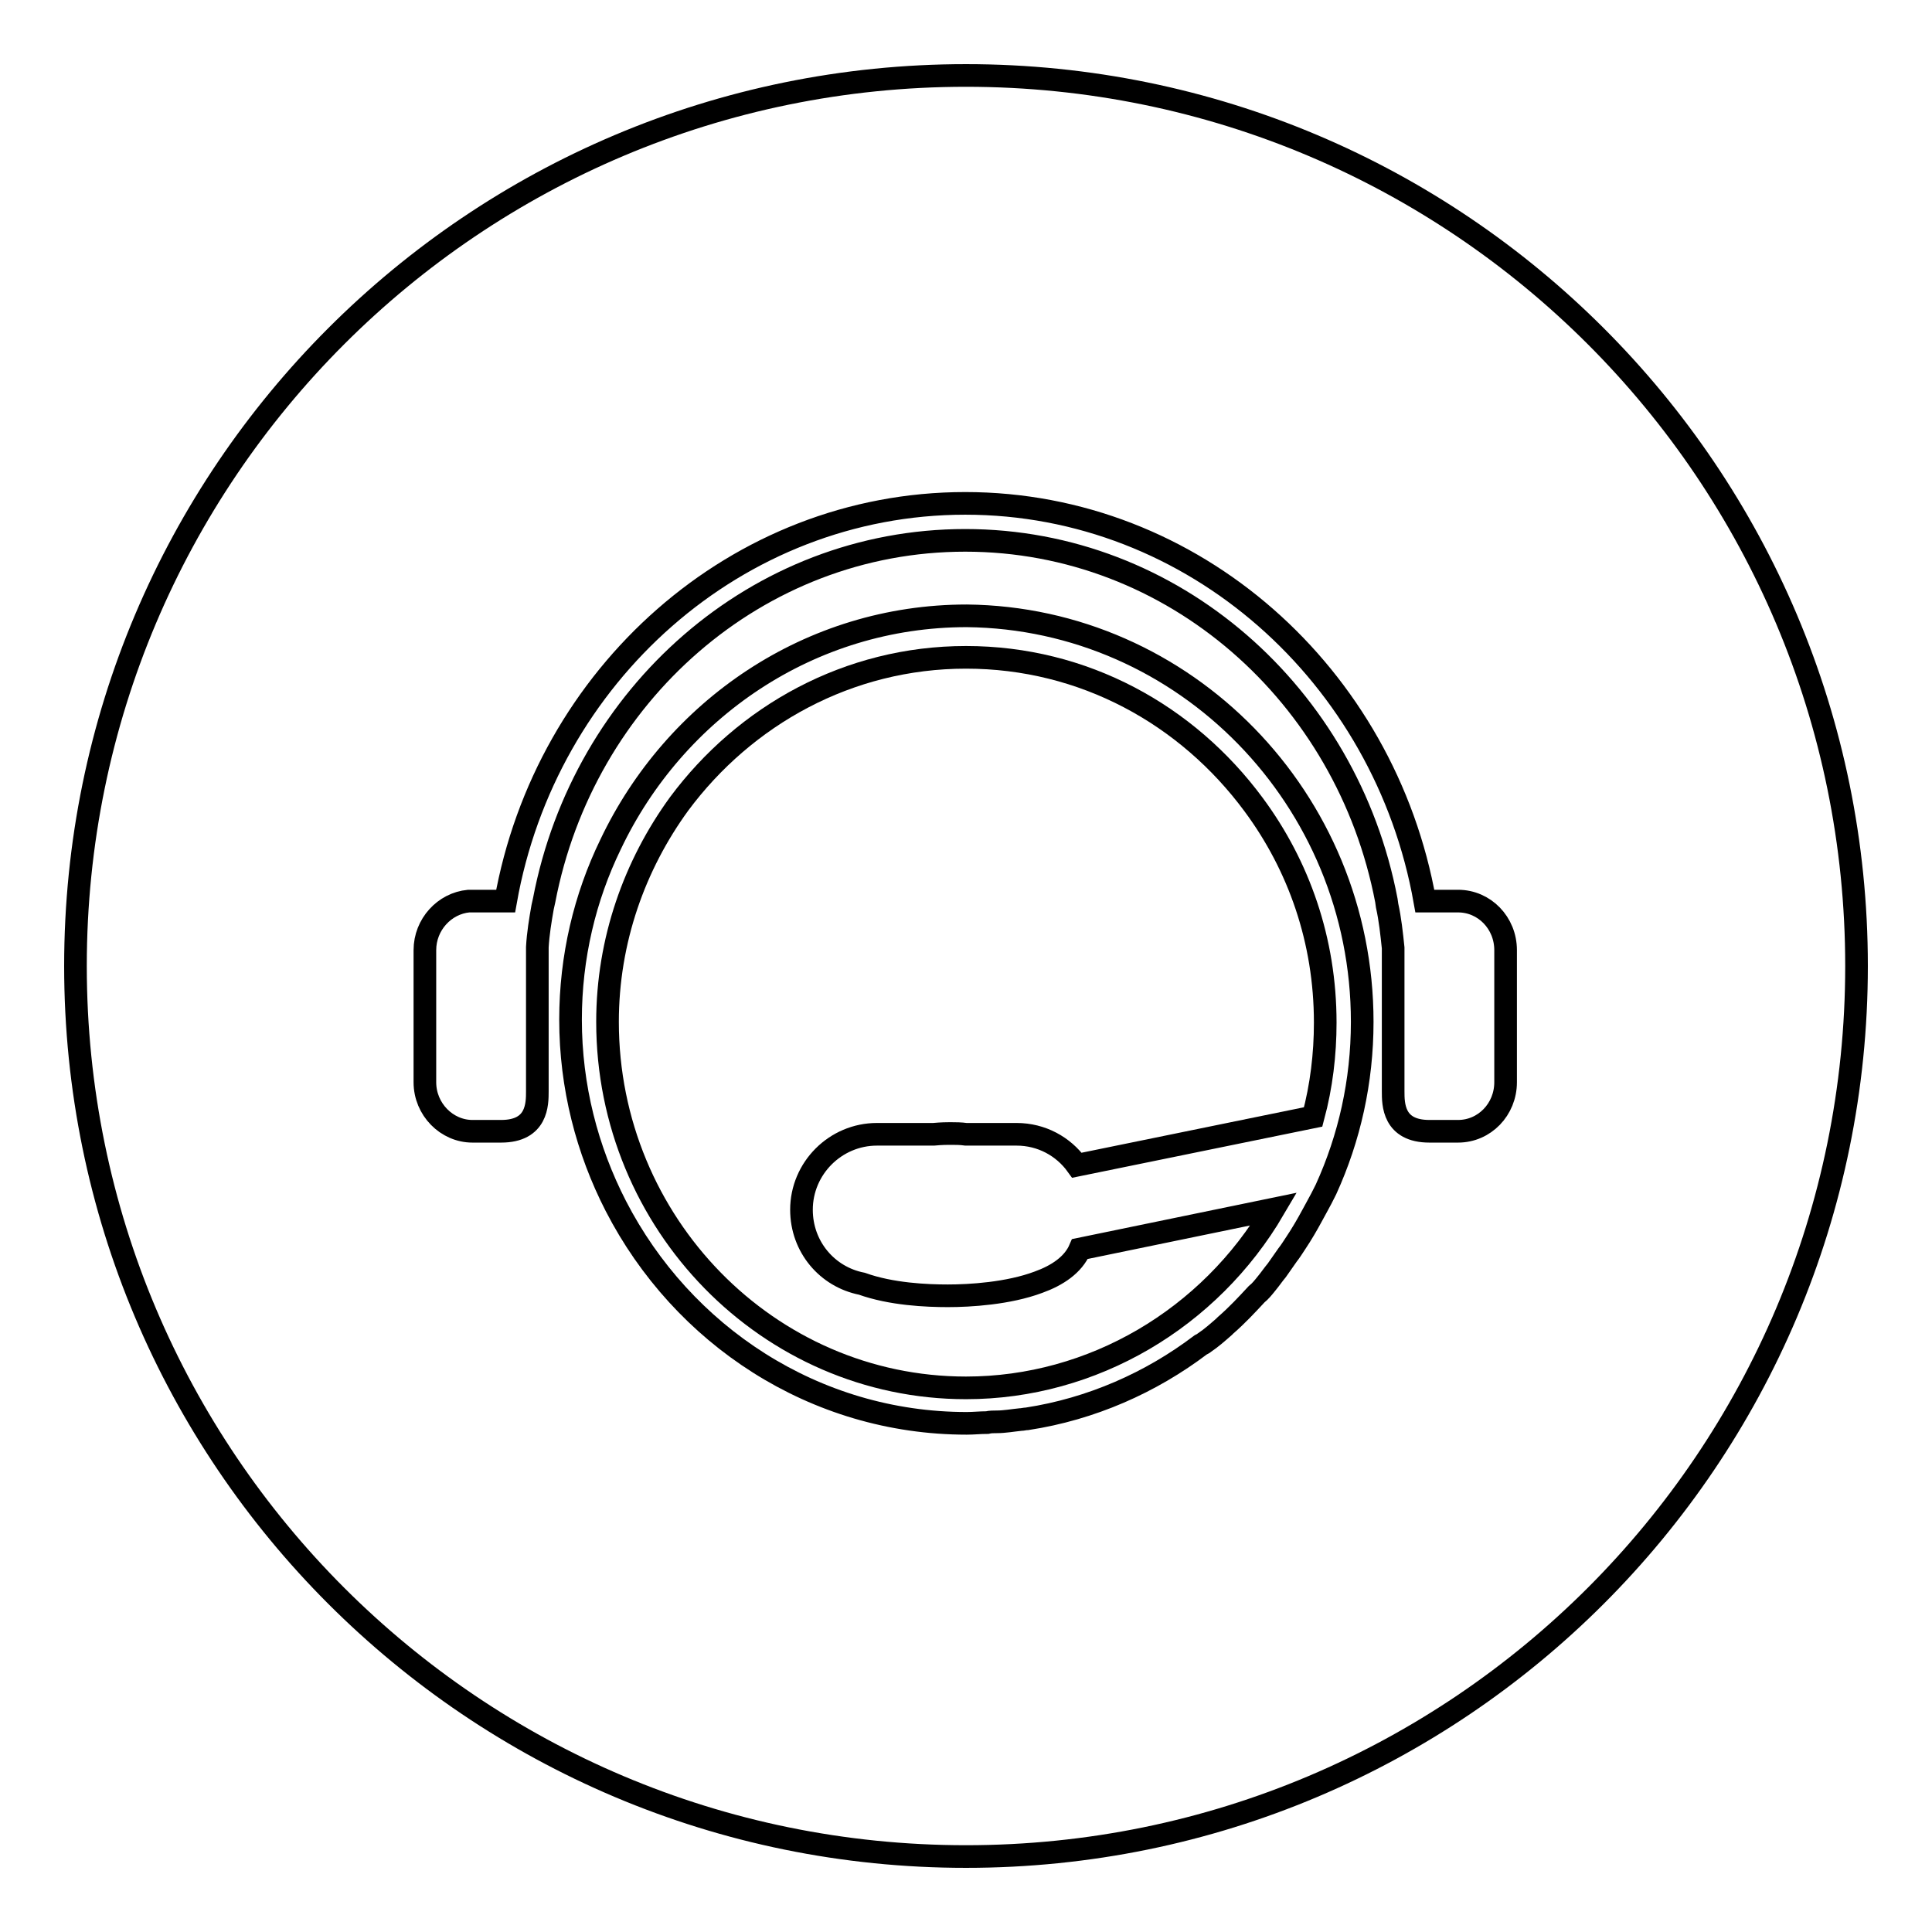
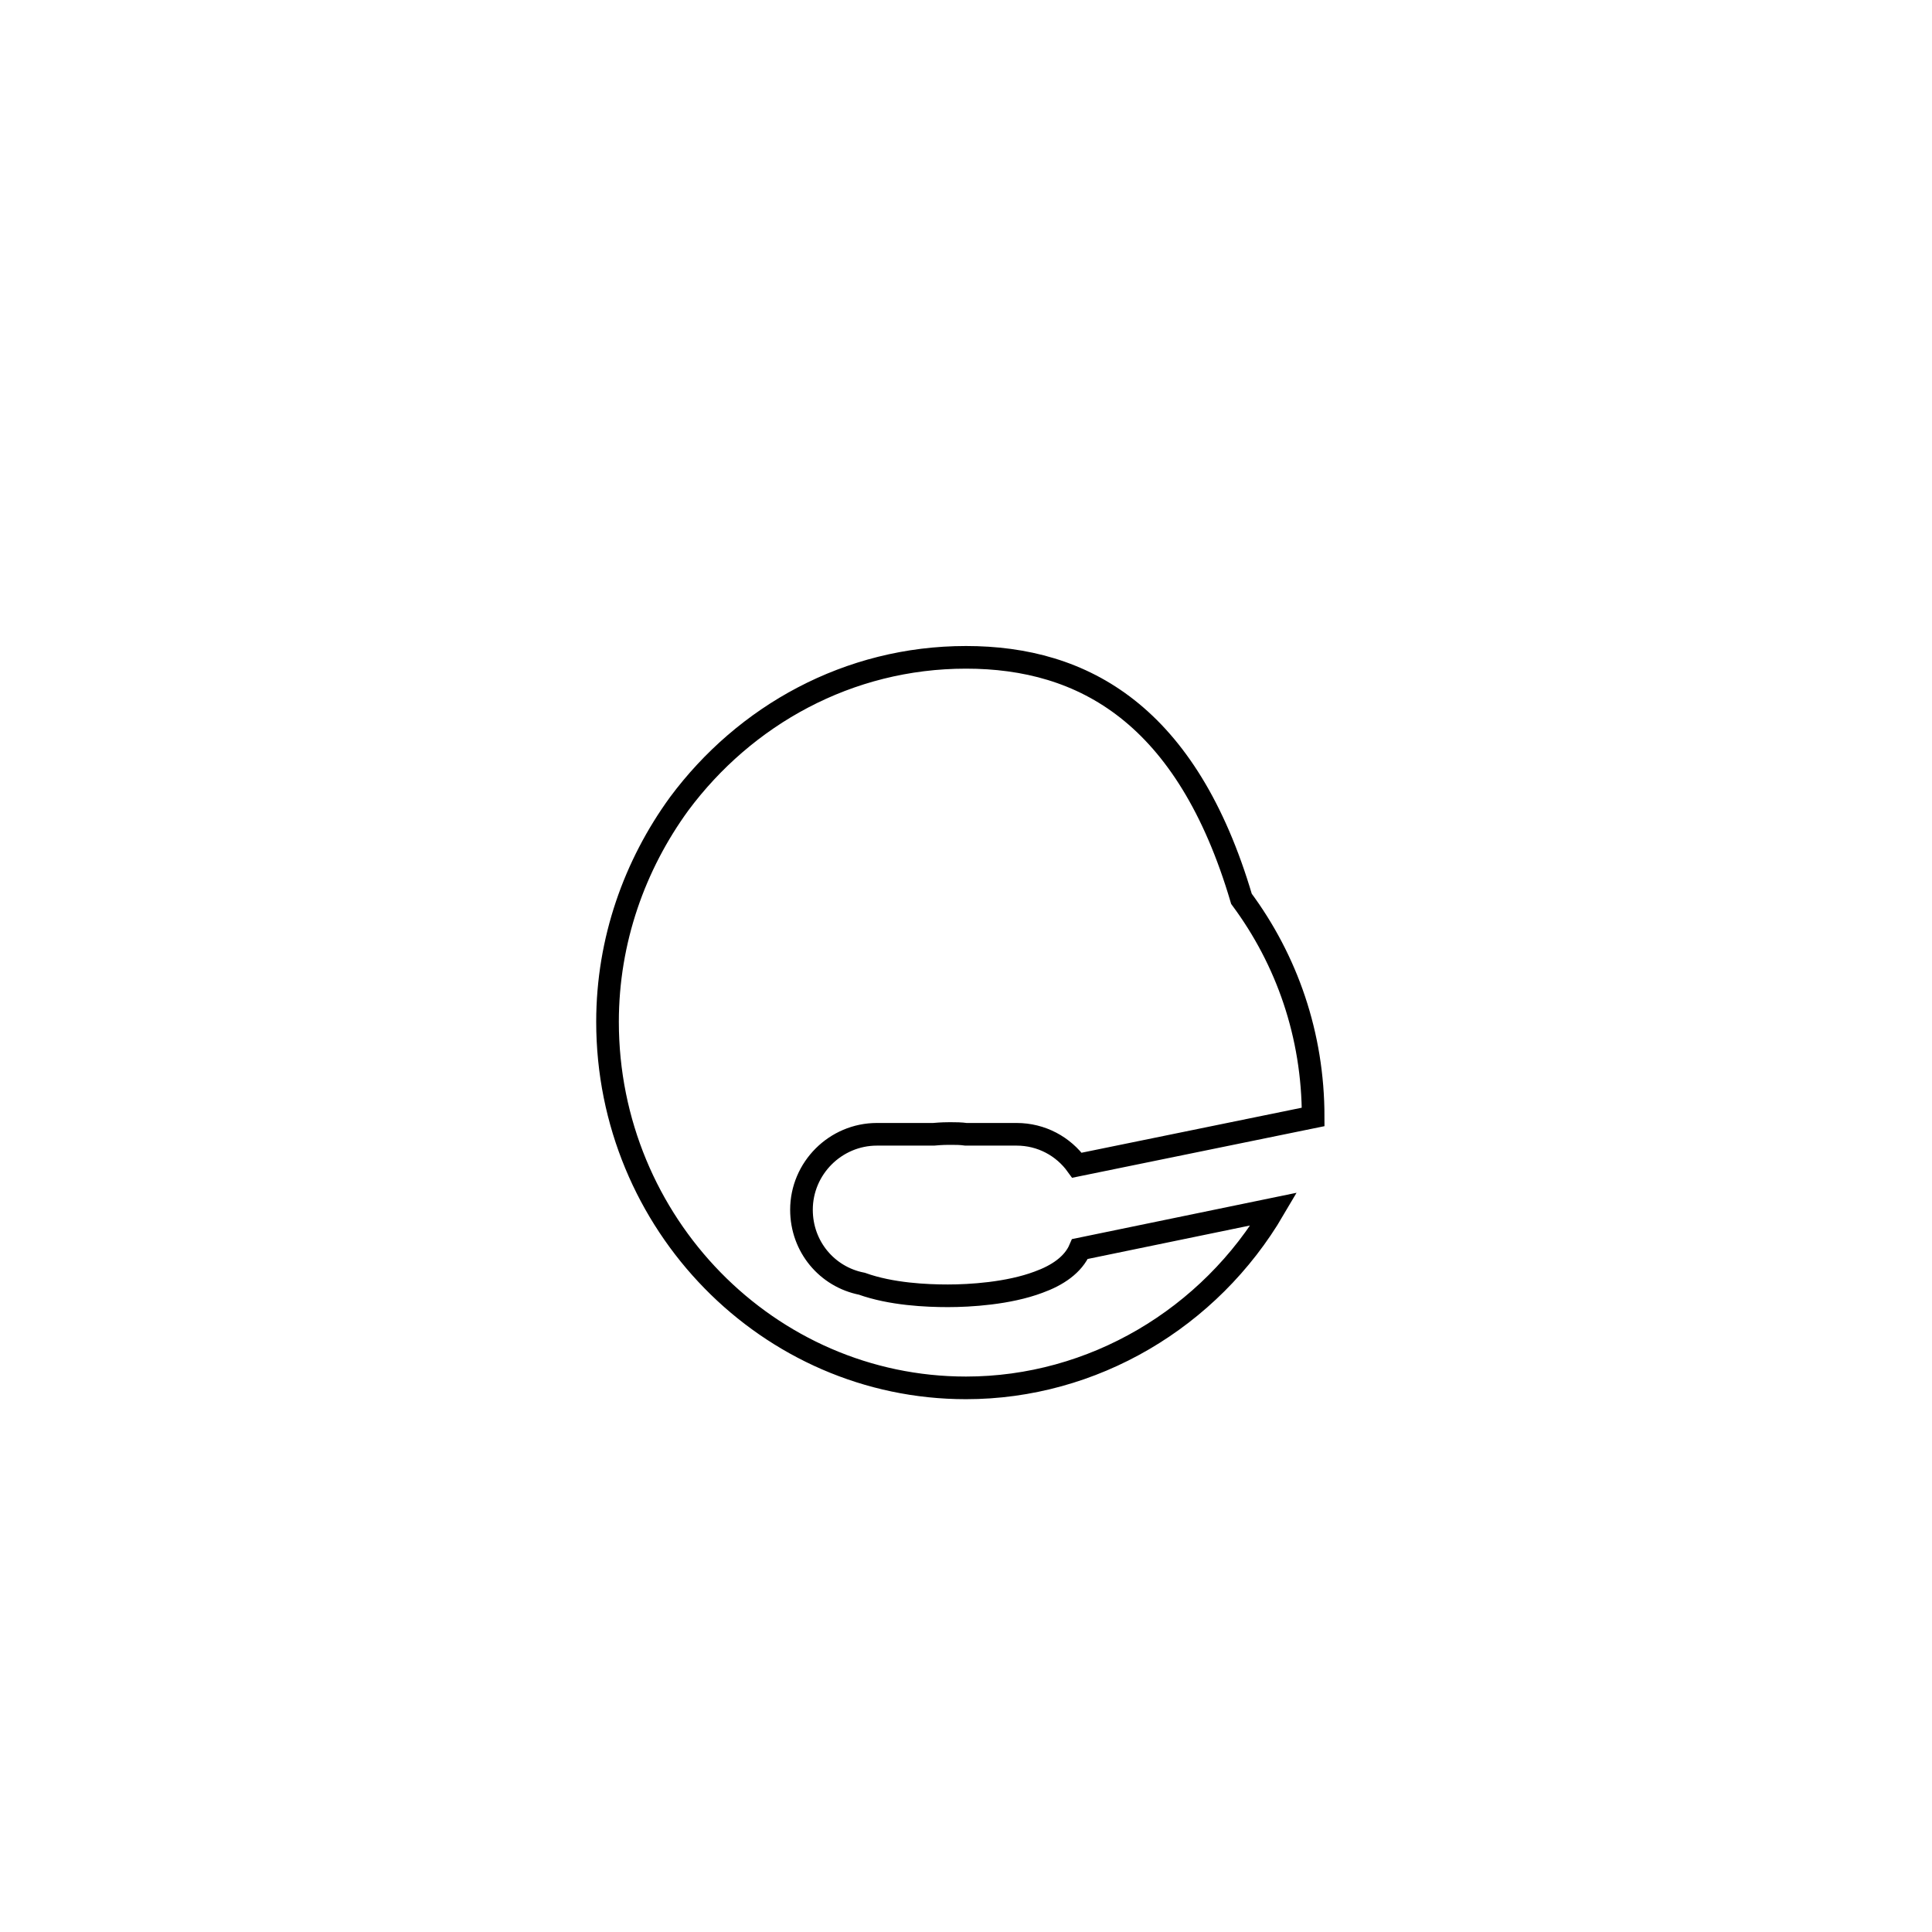
<svg xmlns="http://www.w3.org/2000/svg" version="1.1" x="0px" y="0px" viewBox="0 0 256 256" enable-background="new 0 0 256 256" xml:space="preserve">
  <g>
    <g>
-       <path stroke-width="3" fill-opacity="0" stroke="#000000" d="M128,10C62.8,10,10,62.8,10,128c0,65.2,52.8,118,118,118c65.2,0,118-52.8,118-118C246,62.8,193.2,10,128,10z M180.5,135.4c0,7.9-1.7,15.4-4.8,22.2l0,0c-0.4,0.8-0.8,1.6-1.2,2.3c-0.2,0.4-0.4,0.7-0.6,1.1c-0.7,1.3-1.4,2.5-2.2,3.7c-0.4,0.6-0.7,1.1-1.1,1.6c-0.5,0.7-0.9,1.3-1.4,2c-0.5,0.6-0.9,1.2-1.4,1.8c-0.4,0.5-0.8,1-1.3,1.4c-1.3,1.4-2.6,2.8-4.1,4.1l-0.2,0.2c-0.8,0.7-1.7,1.5-2.6,2.1c-0.1,0.1-0.3,0.2-0.5,0.3c-6.6,5-14.5,8.5-23,9.8c-0.3,0-0.6,0.1-0.9,0.1c-1,0.1-2.1,0.3-3.1,0.3c-0.4,0-0.9,0-1.3,0.1c-0.9,0-1.8,0.1-2.7,0.1c-20.2,0-37.7-11.7-46.5-28.8c-3.8-7.4-6-15.8-6-24.7c0-8.3,1.9-16.2,5.3-23.2c8.5-17.9,26.4-30.3,47.2-30.3C157,81.9,180.5,105.9,180.5,135.4L180.5,135.4L180.5,135.4z M199.5,143.4c0,3.6-2.8,6.5-6.3,6.5h-3.8c-4.8,0-4.8-3.6-4.8-5.3v-19c-0.2-1.9-0.4-3.8-0.8-5.6l-0.1-0.7h0c-5.2-27.2-28.2-47.7-55.8-47.7c-27.6,0-50.6,20.5-55.8,47.7h0l-0.2,0.9c-0.3,1.7-0.6,3.5-0.7,5.3v19.1c0,1.7,0,5.3-4.8,5.3h-3.8c-3.4,0-6.3-2.9-6.3-6.5v-17.5c0-3.4,2.6-6.2,5.8-6.5v0H67c5.3-29.9,30.6-52.7,60.9-52.7c30.3,0,55.6,22.8,60.9,52.7h4.4c3.5,0,6.3,2.9,6.3,6.5L199.5,143.4L199.5,143.4z" />
-       <path stroke-width="3" fill-opacity="0" stroke="#000000" d="M128,87.1c-15.6,0-29.3,7.7-38,19.4c-5.9,8.1-9.5,18.1-9.5,28.9c0,26.7,21.3,48.5,47.5,48.5c16.8,0,32.3-9.2,40.8-23.7l-25.7,5.3c-0.9,2.1-3,3.5-5.5,4.4c-4,1.5-9.1,1.8-12,1.8c-2.8,0-7.5-0.2-11.4-1.6c-4.6-0.9-8-4.9-8-9.8c0-5.5,4.5-10,10-10h7.5c1.1-0.1,1.8-0.1,2-0.1h0.1h0.3c0.5,0,1.2,0,1.9,0.1h6.7c3.3,0,6.2,1.6,8,4.1l31.3-6.4c1.1-4.1,1.6-8.3,1.6-12.5c0-10.9-3.5-20.8-9.5-28.9C157.3,94.7,143.6,87.1,128,87.1z" />
-       <path stroke-width="3" fill-opacity="0" stroke="#000000" d="M128,240.2" />
+       <path stroke-width="3" fill-opacity="0" stroke="#000000" d="M128,87.1c-15.6,0-29.3,7.7-38,19.4c-5.9,8.1-9.5,18.1-9.5,28.9c0,26.7,21.3,48.5,47.5,48.5c16.8,0,32.3-9.2,40.8-23.7l-25.7,5.3c-0.9,2.1-3,3.5-5.5,4.4c-4,1.5-9.1,1.8-12,1.8c-2.8,0-7.5-0.2-11.4-1.6c-4.6-0.9-8-4.9-8-9.8c0-5.5,4.5-10,10-10h7.5c1.1-0.1,1.8-0.1,2-0.1h0.1h0.3c0.5,0,1.2,0,1.9,0.1h6.7c3.3,0,6.2,1.6,8,4.1l31.3-6.4c0-10.9-3.5-20.8-9.5-28.9C157.3,94.7,143.6,87.1,128,87.1z" />
    </g>
  </g>
</svg>